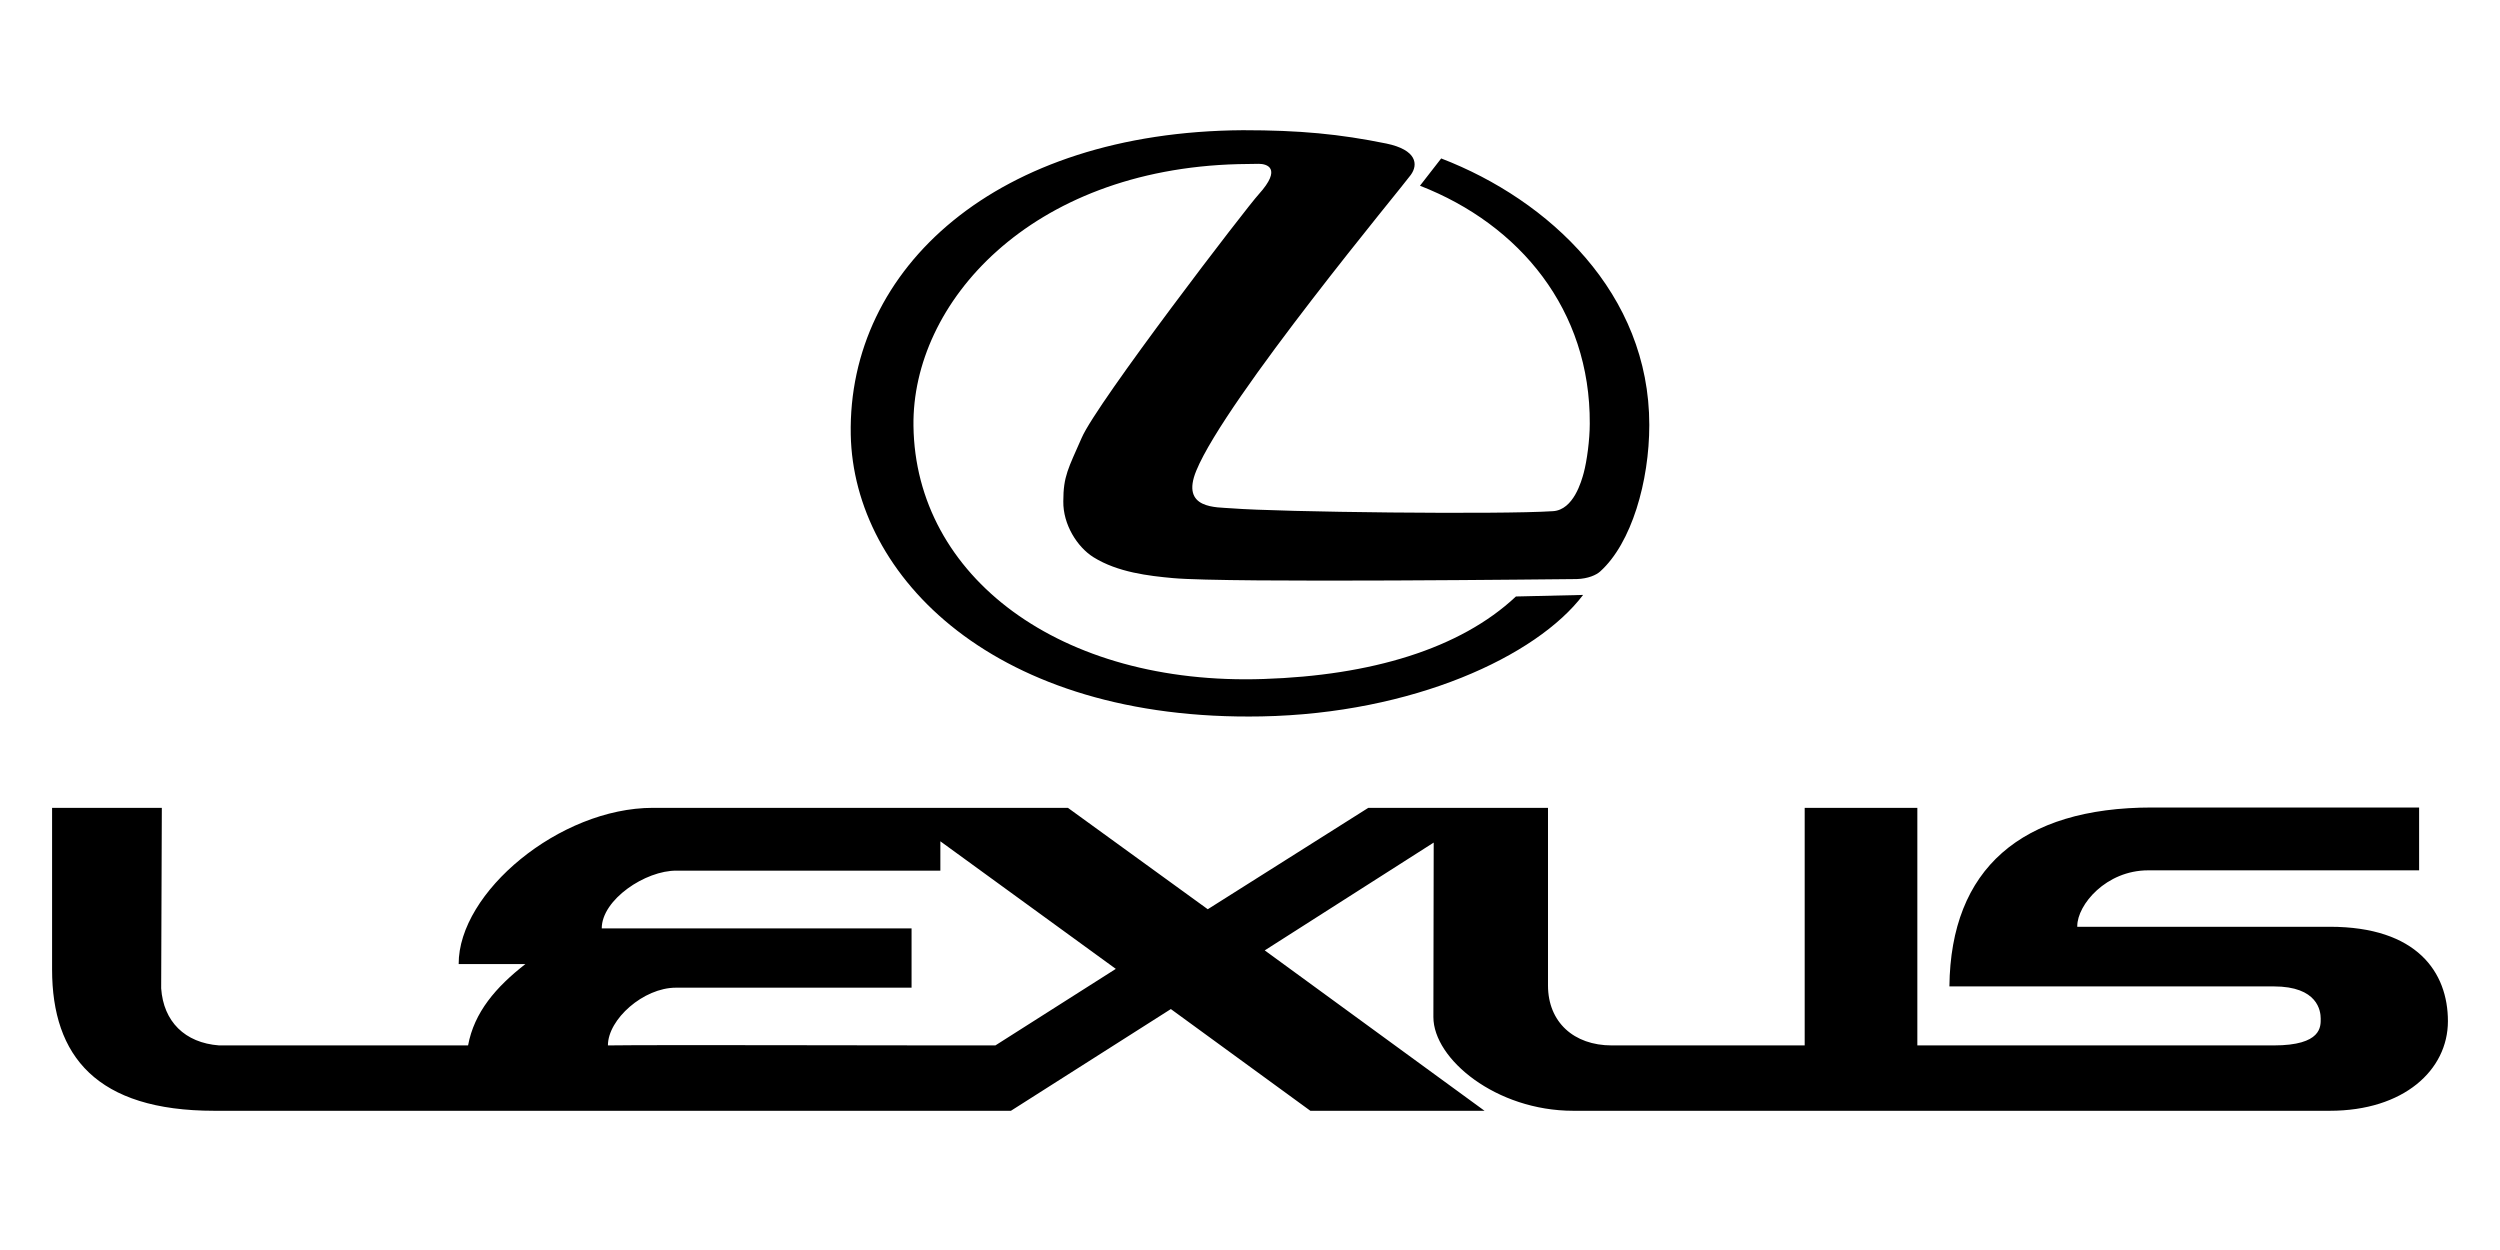
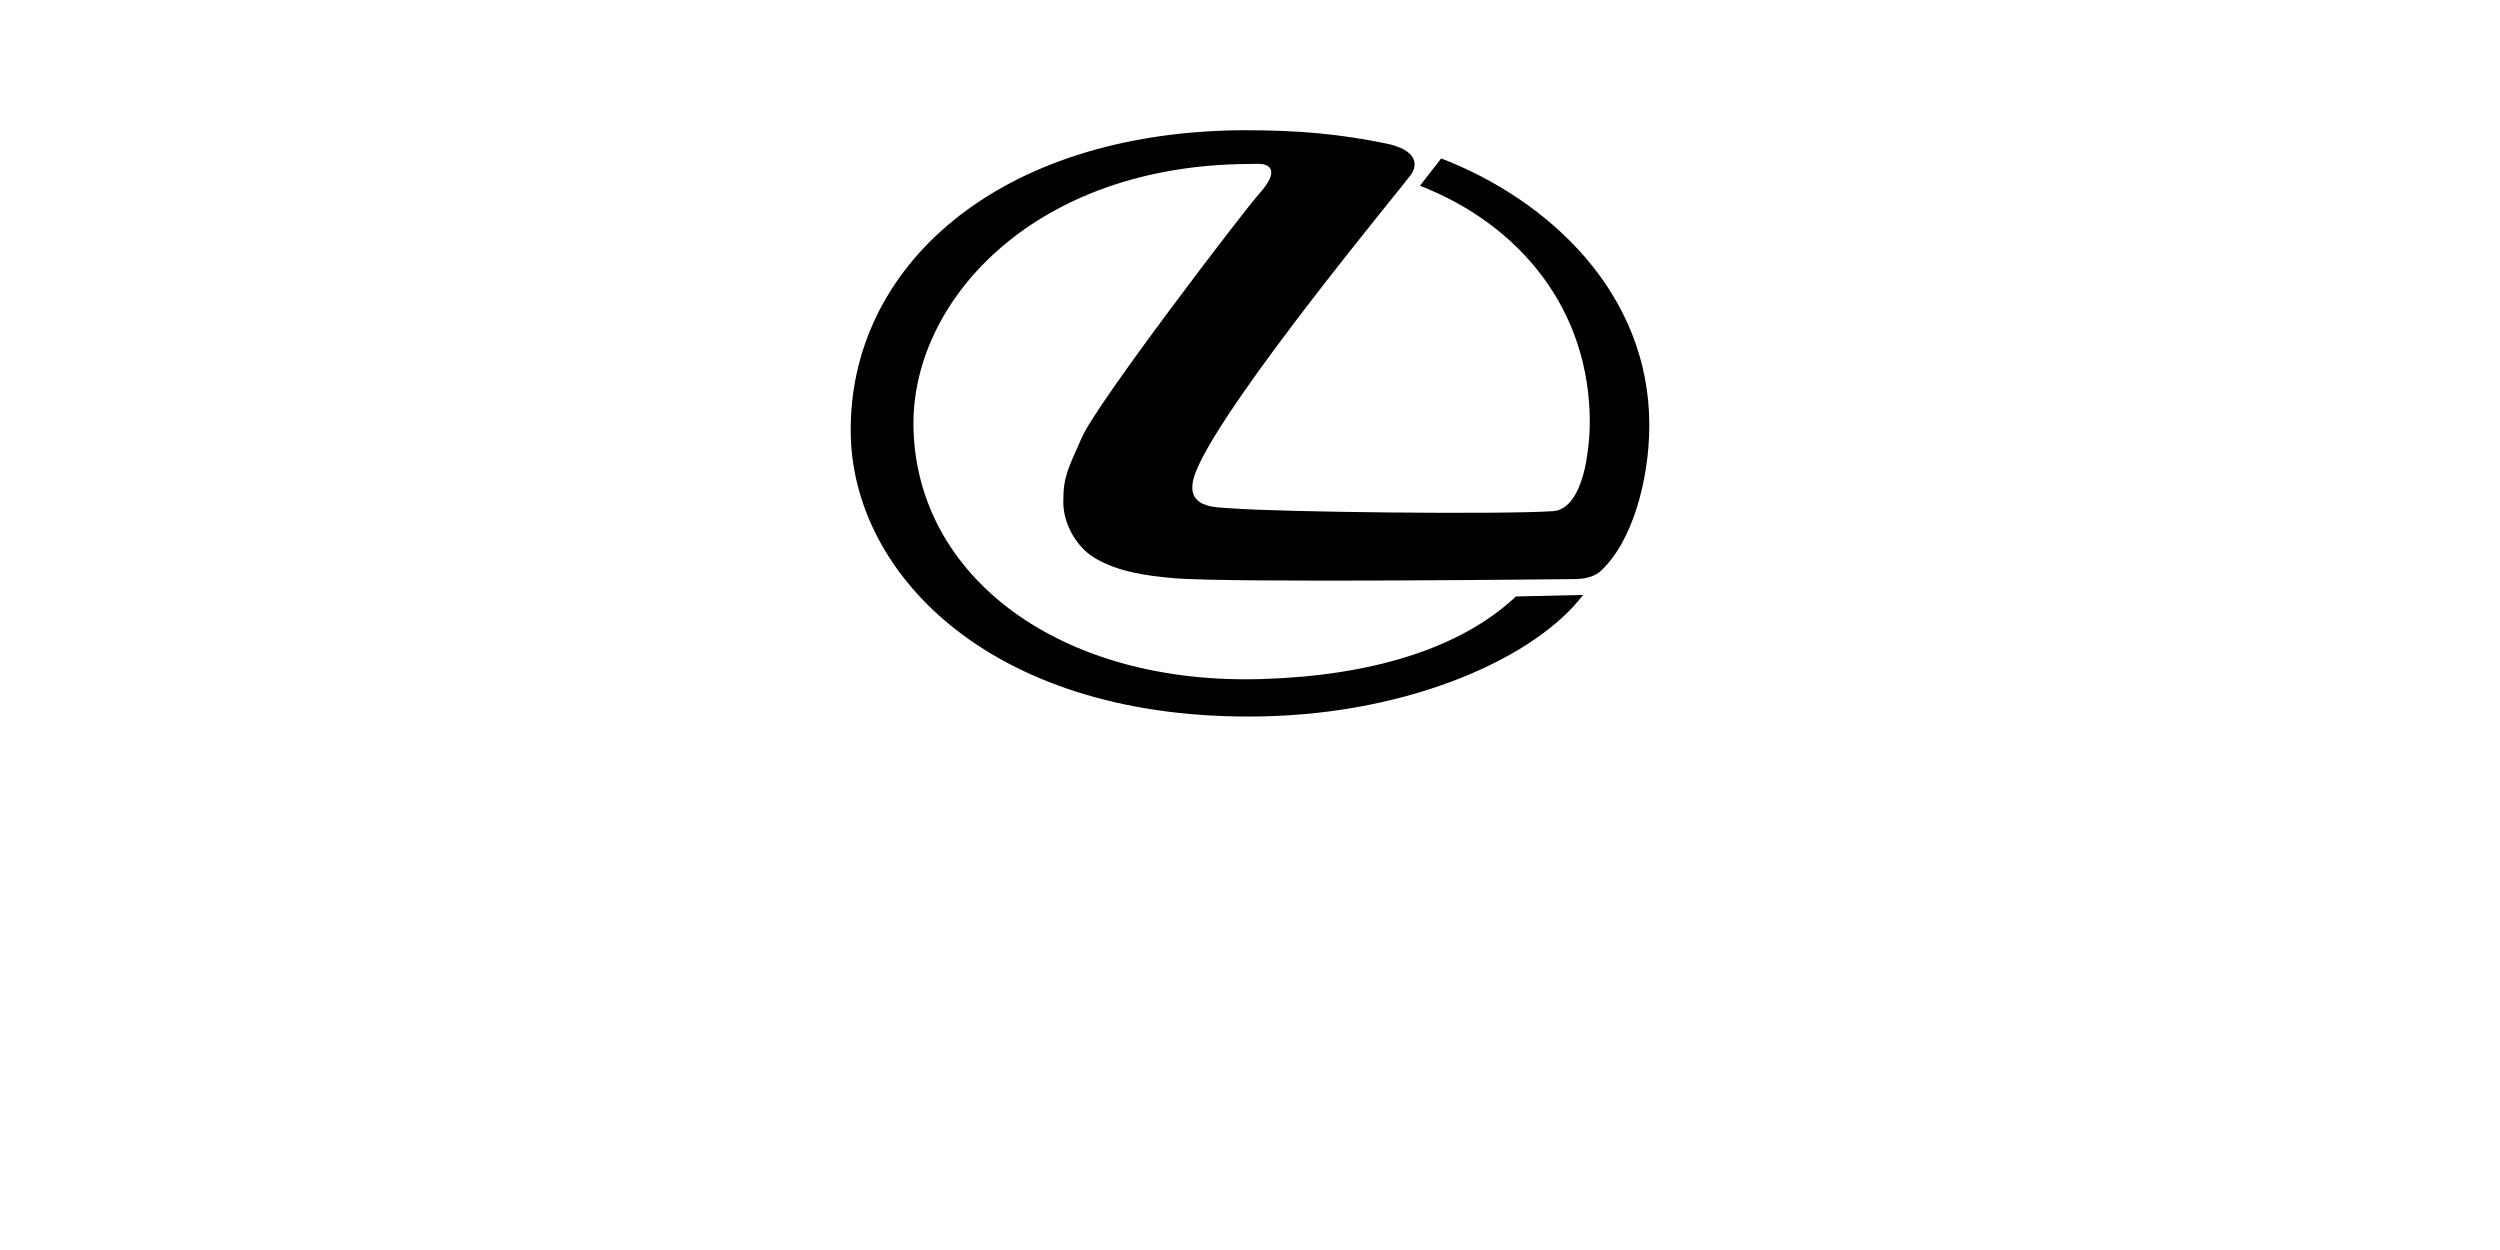
<svg xmlns="http://www.w3.org/2000/svg" width="96" height="48" viewBox="0 0 96 48" fill="none">
  <path d="M60.791 22.845C59.003 25.208 54.247 27.4 48.445 27.51C38.215 27.705 32.778 22.15 32.669 16.693C32.547 10.299 38.264 5.061 47.727 5C49.917 5 51.437 5.146 53.237 5.512C54.405 5.755 54.466 6.316 54.174 6.717C53.894 7.119 47.07 15.317 45.939 18.07C45.319 19.568 46.73 19.471 47.289 19.519C49.126 19.666 57.616 19.763 59.636 19.629C60.426 19.58 60.73 18.472 60.816 18.155C60.937 17.704 61.047 16.888 61.047 16.267C61.071 11.906 58.371 8.63 54.527 7.132L55.342 6.084C59.49 7.68 63.333 11.273 63.333 16.316C63.333 18.484 62.652 20.859 61.448 21.943C61.302 22.077 60.986 22.223 60.548 22.236C60.317 22.236 47.143 22.394 45.039 22.199C44.115 22.114 42.923 21.98 41.986 21.395C41.366 21.005 40.818 20.14 40.831 19.251C40.831 18.277 41.025 17.985 41.536 16.815C42.108 15.475 47.922 7.899 48.336 7.46C49.248 6.449 48.64 6.291 48.336 6.291C48.238 6.291 47.654 6.303 47.545 6.303C39.541 6.51 35.016 11.638 35.077 16.352C35.15 22.138 40.709 26.34 48.53 26.073C52.629 25.939 56.059 24.927 58.212 22.905L60.791 22.845Z" fill="black" />
-   <path d="M79.767 35.588H89.463C92.819 35.588 94 37.339 94 39.213C94 41.087 92.309 42.654 89.463 42.654H60.412C57.454 42.654 55.042 40.67 55.042 39.054C55.042 37.437 55.054 32.637 55.054 32.355L48.566 36.495L57.006 42.654H50.318L44.961 38.748L38.82 42.654H36.296V40.144H38.223L42.847 37.205L36.11 32.306V33.433H25.979C24.786 33.421 23.107 34.547 23.107 35.65H35.004V37.927H25.954C24.711 37.927 23.344 39.139 23.344 40.144C25.134 40.119 32.878 40.144 36.309 40.144V42.654H8.228C3.715 42.654 2 40.56 2 37.229V31.021H6.214L6.189 37.952C6.276 39.225 7.097 40.046 8.414 40.144H17.974C18.21 38.87 19.043 37.903 20.174 37.021H17.613C17.601 34.266 21.491 31.021 25.072 31.021H41.008L46.378 34.915L52.543 31.021H59.443V37.842C59.443 39.25 60.437 40.144 61.891 40.144H69.3V31.021H73.626V40.144H87.312C89.164 40.144 89.115 39.409 89.115 39.115C89.115 38.821 89.003 37.878 87.312 37.878H74.857C74.906 33.36 77.616 31.008 82.638 31.008H92.894V33.421H82.489C80.873 33.421 79.767 34.743 79.767 35.564" fill="black" />
</svg>